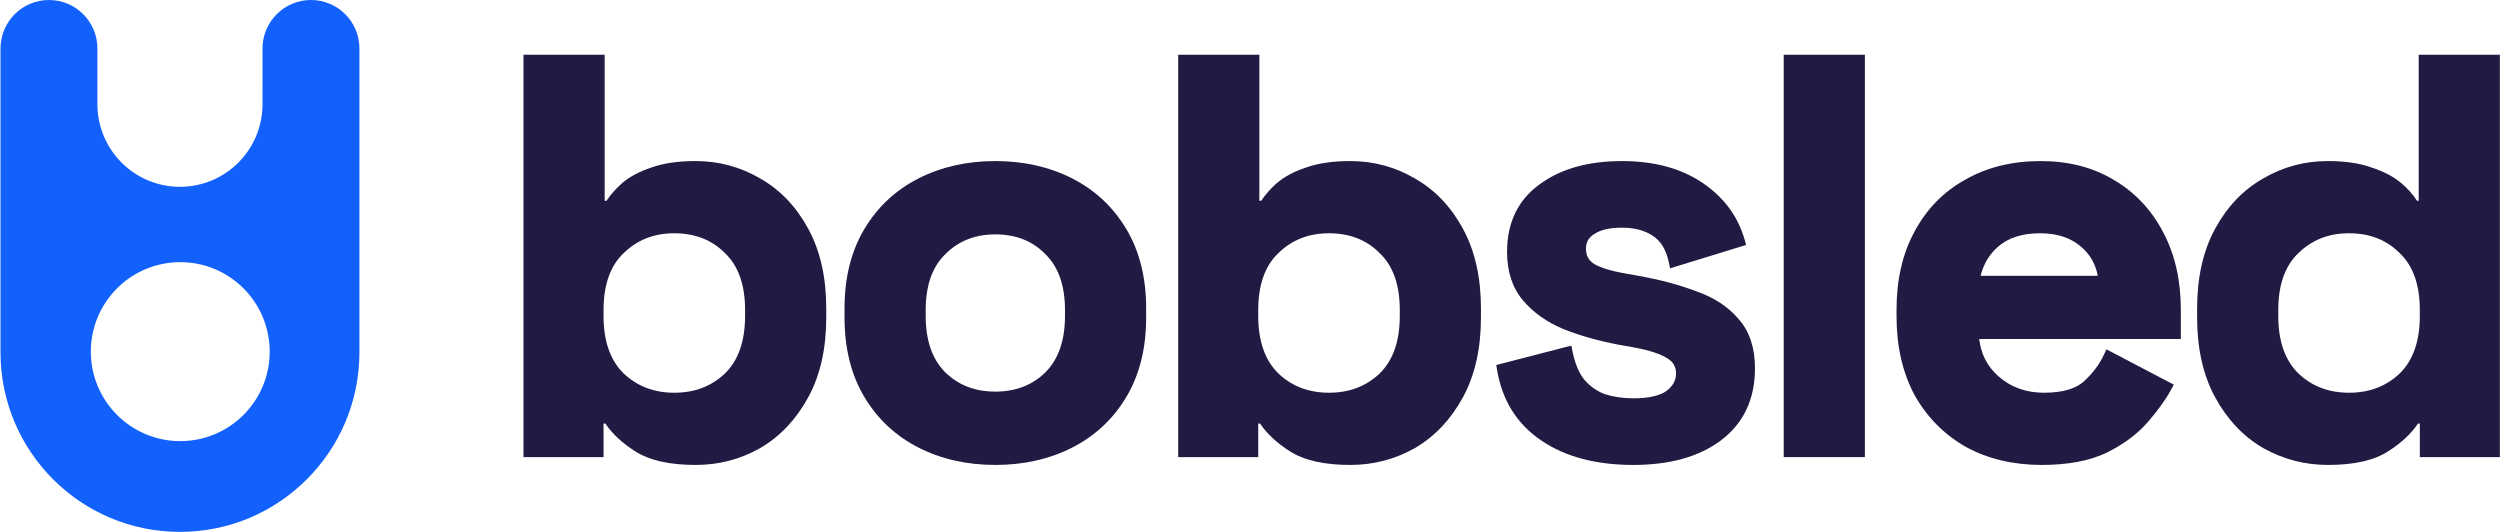
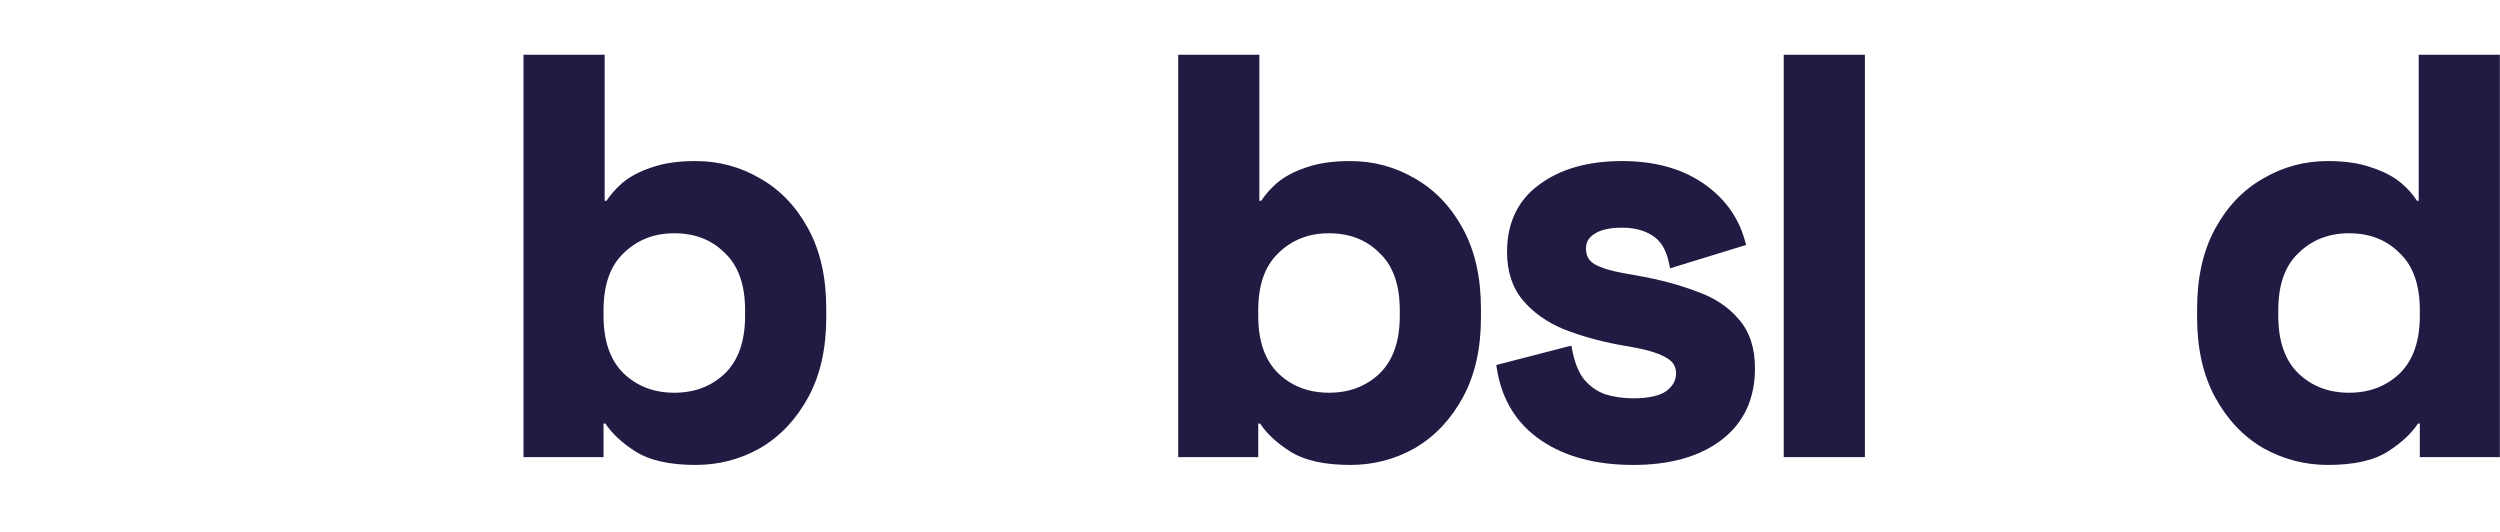
<svg xmlns="http://www.w3.org/2000/svg" width="4053" height="863" viewBox="0 0 4053 863" fill="none">
  <path fill-rule="evenodd" clip-rule="evenodd" d="M848.695 741.054H978.465V686.623H981.418C992.549 703.29 1008.74 718.214 1029.58 731.53C1053.32 746.698 1086.36 753.754 1127.67 753.754C1165.42 753.754 1200.47 744.613 1232.64 726.317L1232.7 726.285L1232.75 726.253C1265.07 707.239 1290.93 679.722 1310.35 644.01C1329.94 607.993 1339.52 564.769 1339.52 514.691V500.176C1339.52 450.099 1329.94 406.875 1310.35 370.858C1290.93 335.146 1265.06 307.907 1232.7 289.49C1200.52 270.575 1165.46 261.114 1127.67 261.114C1099.85 261.114 1075.85 264.503 1055.92 271.562C1037.04 277.862 1021.21 286.182 1008.71 296.71L1008.62 296.785L1008.54 296.862C998.459 305.82 990 315.368 983.236 325.523H980.279V88.75H848.695V741.054ZM1175.09 410.125L1175.17 410.205L1175.25 410.284C1196.59 430.531 1207.94 460.887 1207.94 502.898V511.97C1207.94 553.938 1196.61 584.65 1175.21 605.53C1153.37 626.232 1126.24 636.685 1093.2 636.685C1060.17 636.685 1033.03 626.232 1011.19 605.531C989.789 584.651 978.465 553.938 978.465 511.97V502.898C978.465 460.887 989.809 430.531 1011.15 410.284L1011.19 410.244L1011.23 410.204C1033.1 388.903 1060.21 378.183 1093.2 378.183C1126.84 378.183 1153.89 388.93 1175.09 410.125Z" fill="#221A43" />
-   <path fill-rule="evenodd" clip-rule="evenodd" d="M1489.07 725.6C1526.11 744.43 1567.69 753.754 1613.64 753.754C1659.6 753.754 1701.18 744.43 1738.21 725.6C1775.36 706.716 1804.69 679.27 1826.09 643.401C1847.6 607.338 1858.15 564.312 1858.15 514.691V500.176C1858.15 450.556 1847.6 407.529 1826.09 371.467C1804.69 335.598 1775.36 308.152 1738.21 289.267C1701.18 270.437 1659.6 261.114 1613.64 261.114C1567.69 261.114 1526.11 270.437 1489.07 289.267C1451.93 308.152 1422.6 335.598 1401.2 371.467C1379.69 407.529 1369.14 450.556 1369.14 500.176V514.691C1369.14 564.312 1379.69 607.338 1401.2 643.401C1422.6 679.27 1451.93 706.716 1489.07 725.6ZM1694.54 411.857L1694.62 411.94L1694.71 412.02C1715.53 432.299 1726.57 462.118 1726.57 502.898V511.97C1726.57 552.709 1715.55 582.883 1694.66 603.795C1673.46 624.421 1646.68 634.871 1613.64 634.871C1580.61 634.871 1553.83 624.421 1532.62 603.795C1511.74 582.883 1500.72 552.709 1500.72 511.97V502.898C1500.72 462.118 1511.76 432.299 1532.58 412.02L1532.62 411.98L1532.66 411.939C1553.89 390.714 1580.66 379.997 1613.64 379.997C1647.28 379.997 1673.98 390.742 1694.54 411.857Z" fill="#221A43" />
  <path fill-rule="evenodd" clip-rule="evenodd" d="M1910.09 741.054H2039.86V686.623H2042.81C2053.95 703.29 2070.14 718.214 2090.98 731.53C2114.72 746.698 2147.76 753.754 2189.07 753.754C2226.82 753.754 2261.86 744.613 2294.04 726.317L2294.09 726.285L2294.15 726.253C2326.47 707.239 2352.32 679.722 2371.75 644.01C2391.33 607.993 2400.92 564.769 2400.92 514.691V500.176C2400.92 450.099 2391.33 406.875 2371.75 370.858C2352.32 335.146 2326.46 307.908 2294.1 289.491C2261.92 270.576 2226.86 261.114 2189.07 261.114C2161.24 261.114 2137.25 264.503 2117.31 271.562C2098.44 277.862 2082.61 286.182 2070.11 296.71L2070.02 296.785L2069.93 296.862C2059.86 305.82 2051.4 315.368 2044.63 325.523H2041.68V88.75H1910.09V741.054ZM2236.49 410.125L2236.57 410.205L2236.65 410.284C2257.99 430.531 2269.33 460.887 2269.33 502.898V511.97C2269.33 553.937 2258.01 584.649 2236.61 605.529C2214.77 626.231 2187.63 636.685 2154.6 636.685C2121.56 636.685 2094.43 626.231 2072.59 605.529C2051.19 584.649 2039.86 553.937 2039.86 511.97V502.898C2039.86 460.887 2051.21 430.531 2072.55 410.284L2072.59 410.244L2072.63 410.204C2094.49 388.903 2121.61 378.183 2154.6 378.183C2188.24 378.183 2215.29 388.93 2236.49 410.125Z" fill="#221A43" />
  <path d="M2547.46 560.285L2425.72 591.768L2427.02 599.572C2435.25 648.933 2459.16 687.357 2498.74 714.166C2538.03 740.785 2587.94 753.754 2647.83 753.754C2706.49 753.754 2754.18 740.787 2789.99 713.925L2790.01 713.91C2826.87 686.105 2845.16 646.839 2845.16 597.244C2845.16 564.355 2836.61 537.321 2818.55 517.188C2801.66 497.106 2778.54 482.16 2749.65 472.096C2721.89 461.615 2690.86 453.337 2656.6 447.22L2631.2 442.684C2611.23 439.16 2595.95 434.265 2585 428.276C2575.69 422.639 2571.19 414.64 2571.19 403.108C2571.19 392.844 2575.35 385.285 2584.4 379.569L2584.54 379.485L2584.67 379.395C2594.12 372.927 2608.74 369.111 2629.68 369.111C2650.17 369.111 2666.54 373.655 2679.32 382.175L2679.39 382.22L2679.46 382.263C2692.07 390.339 2701.08 404.31 2705.6 425.753L2707.55 435.015L2830.81 397.088L2828.5 388.96C2817.63 350.576 2794.54 319.591 2759.7 296.15C2724.68 272.598 2681.16 261.114 2629.68 261.114C2575.2 261.114 2530.31 273.497 2495.76 299.067C2460.61 324.475 2443.24 361.398 2443.24 408.552C2443.24 439.771 2451.55 466.063 2468.84 486.678C2485.58 506.633 2507.64 522.21 2534.72 533.547L2534.8 533.58L2534.88 533.612C2561.45 544.117 2590.71 552.42 2622.61 558.556L2622.66 558.566L2648.11 563.111C2674.4 567.891 2692.37 573.997 2702.99 580.902L2703.12 580.986L2703.25 581.066C2712.79 586.789 2717.2 594.586 2717.2 605.409C2717.2 616.164 2712.5 625.538 2701.66 633.835C2691.13 641.305 2673.69 645.757 2647.83 645.757C2631.17 645.757 2615.8 643.471 2601.68 638.975C2588.7 634.071 2577.6 626.232 2568.31 615.335C2559.81 604.663 2553.3 589.495 2549.25 569.242L2547.46 560.285Z" fill="#221A43" />
  <path d="M2891.76 88.75V741.054H3023.34V88.75H2891.76Z" fill="#221A43" />
-   <path fill-rule="evenodd" clip-rule="evenodd" d="M3186.97 724.493L3187.05 724.538L3187.13 724.582C3223.04 744.111 3264.11 753.754 3310.1 753.754C3352.04 753.754 3387.29 747.29 3415.43 733.861L3415.5 733.827L3415.57 733.791C3442.95 720.099 3465.1 703.738 3481.72 684.565C3498.32 665.506 3511.15 647.738 3520.01 631.277L3524.15 623.586L3414.94 566.332L3411.13 574.555C3403.79 590.362 3393.01 604.882 3378.64 618.101C3365.8 629.91 3344.78 636.685 3313.73 636.685C3284.21 636.685 3259.7 627.668 3239.64 609.838C3221.86 594.035 3211.54 574.13 3208.74 549.639H3535.56V501.991C3535.56 454.887 3526.26 413.25 3507.36 377.337C3488.51 340.912 3462.03 312.49 3427.95 292.284C3393.75 271.399 3353.75 261.114 3308.29 261.114C3262.27 261.114 3221.46 271.069 3186.11 291.255C3150.78 310.827 3123.32 338.95 3103.82 375.422C3084.27 411.388 3074.67 453.678 3074.67 501.991V512.877C3074.67 561.207 3084.28 603.781 3103.81 640.326L3103.85 640.404L3103.9 640.483C3124 676.3 3151.73 704.353 3186.97 724.493ZM3373.39 399.659L3373.44 399.704L3373.49 399.749C3388.08 411.986 3397.23 427.626 3400.88 447.085H3210.93C3215.86 427.588 3225.44 411.894 3239.56 399.659C3255.72 385.646 3278.01 378.183 3307.38 378.183C3335.44 378.183 3357.16 385.594 3373.39 399.659Z" fill="#221A43" />
  <path fill-rule="evenodd" clip-rule="evenodd" d="M3668.81 726.303L3668.9 726.352C3701.62 744.601 3736.63 753.754 3773.8 753.754C3815.63 753.754 3848.73 746.729 3871.93 731.505C3892.76 718.195 3908.94 703.279 3920.06 686.623H3923.01V741.054H4052.78V88.75H3921.2V325.523H3918.44C3911.99 315.243 3903.38 305.652 3892.77 296.71C3880.23 286.154 3864.08 277.845 3844.65 271.561C3825.28 264.489 3801.57 261.114 3773.8 261.114C3736.02 261.114 3700.96 270.575 3668.78 289.491C3636.42 307.908 3610.55 335.146 3591.13 370.858C3571.54 406.875 3561.96 450.099 3561.96 500.176V514.691C3561.96 564.769 3571.54 607.993 3591.13 644.01C3610.55 679.722 3636.4 707.239 3668.73 726.253L3668.81 726.303ZM3890.16 410.125L3890.24 410.205L3890.33 410.284C3911.67 430.531 3923.01 460.887 3923.01 502.898V511.97C3923.01 553.934 3911.69 584.645 3890.29 605.525C3868.45 626.23 3841.31 636.685 3808.28 636.685C3775.24 636.685 3748.11 626.232 3726.27 605.533C3704.86 584.653 3693.54 553.94 3693.54 511.97V502.898C3693.54 460.887 3704.88 430.531 3726.23 410.284L3726.27 410.244L3726.31 410.204C3748.17 388.903 3775.29 378.183 3808.28 378.183C3841.91 378.183 3868.97 388.93 3890.16 410.125Z" fill="#221A43" />
-   <path fill-rule="evenodd" clip-rule="evenodd" d="M79.369 0C122.753 0 157.923 35.19 157.923 78.598V148.463L157.936 170.878C158.974 243.939 218.489 302.845 291.755 302.845C365.021 302.845 424.536 243.939 425.573 170.878L425.587 148.463V78.598C425.587 35.19 460.756 0 504.14 0C547.524 0 582.694 35.19 582.694 78.598V571.534C582.513 732.152 452.324 862.302 291.755 862.302C131.185 862.302 0.997 732.152 0.815 571.534V78.598C0.815 35.19 35.985 0 79.369 0ZM292.24 715.145C372.313 715.145 437.224 650.196 437.224 570.078C437.224 489.96 372.313 425.011 292.24 425.011C212.167 425.011 147.255 489.96 147.255 570.078C147.255 650.196 212.167 715.145 292.24 715.145Z" fill="#1261FD" />
</svg>